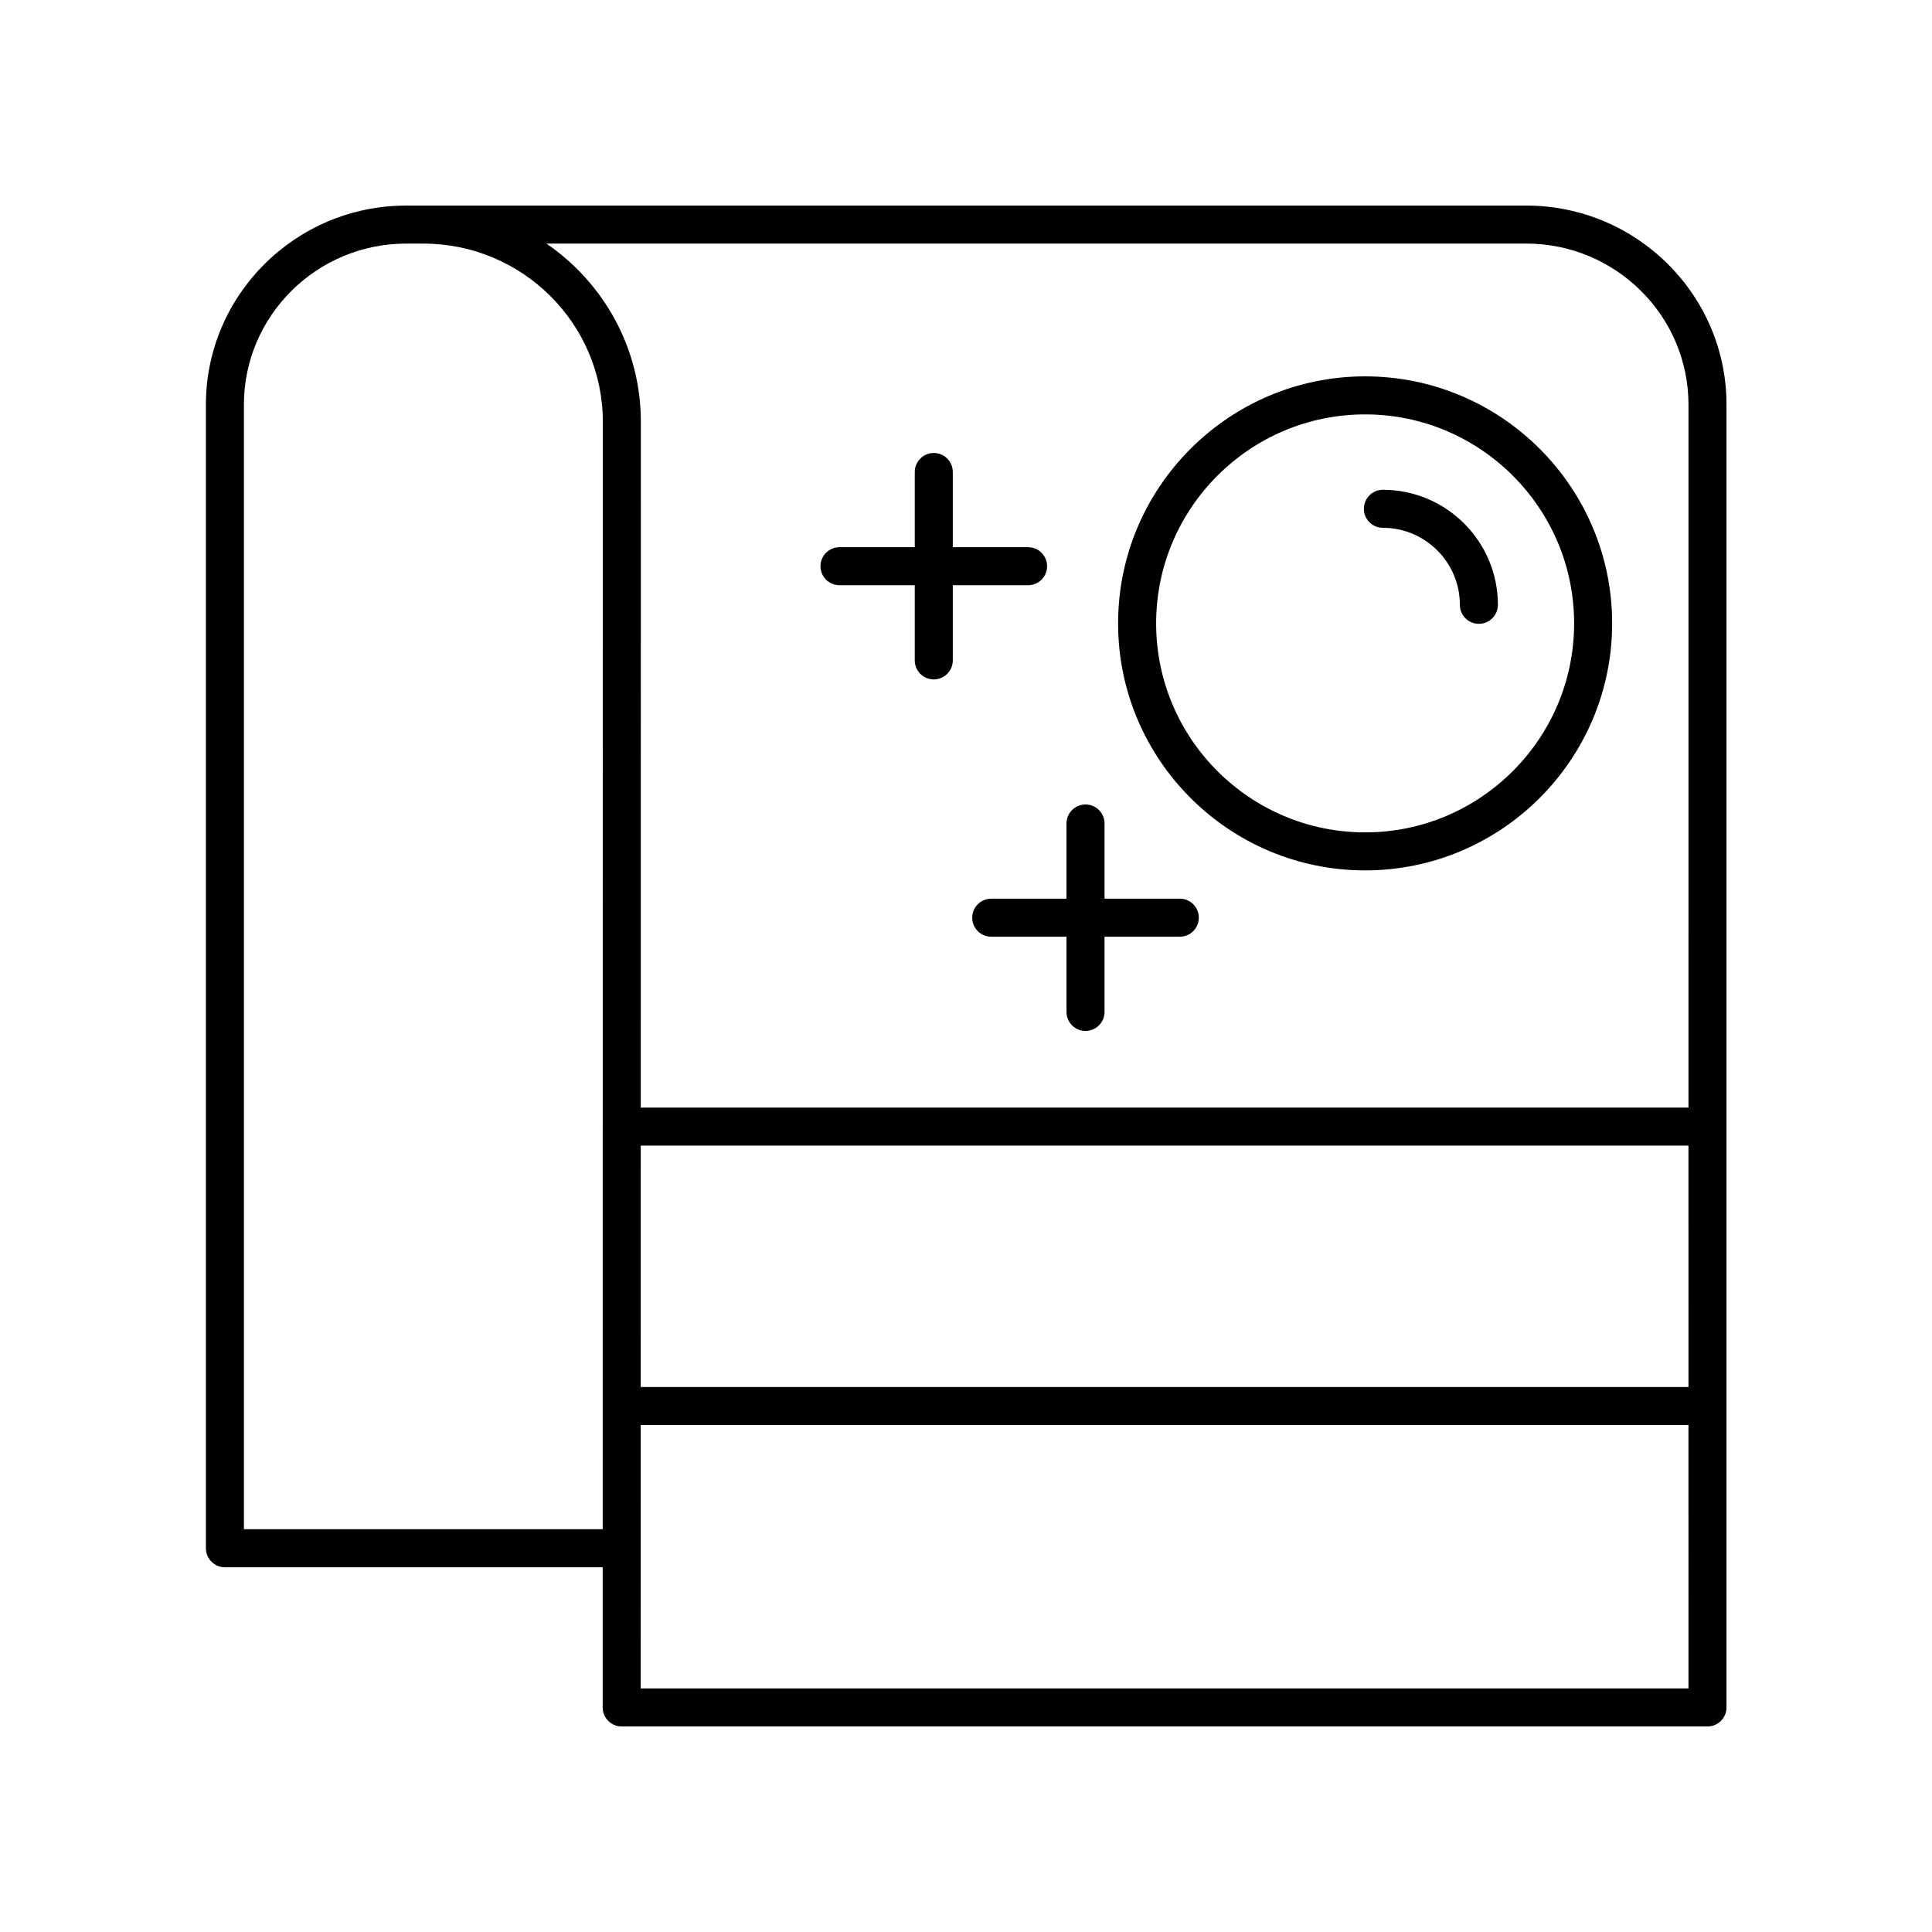
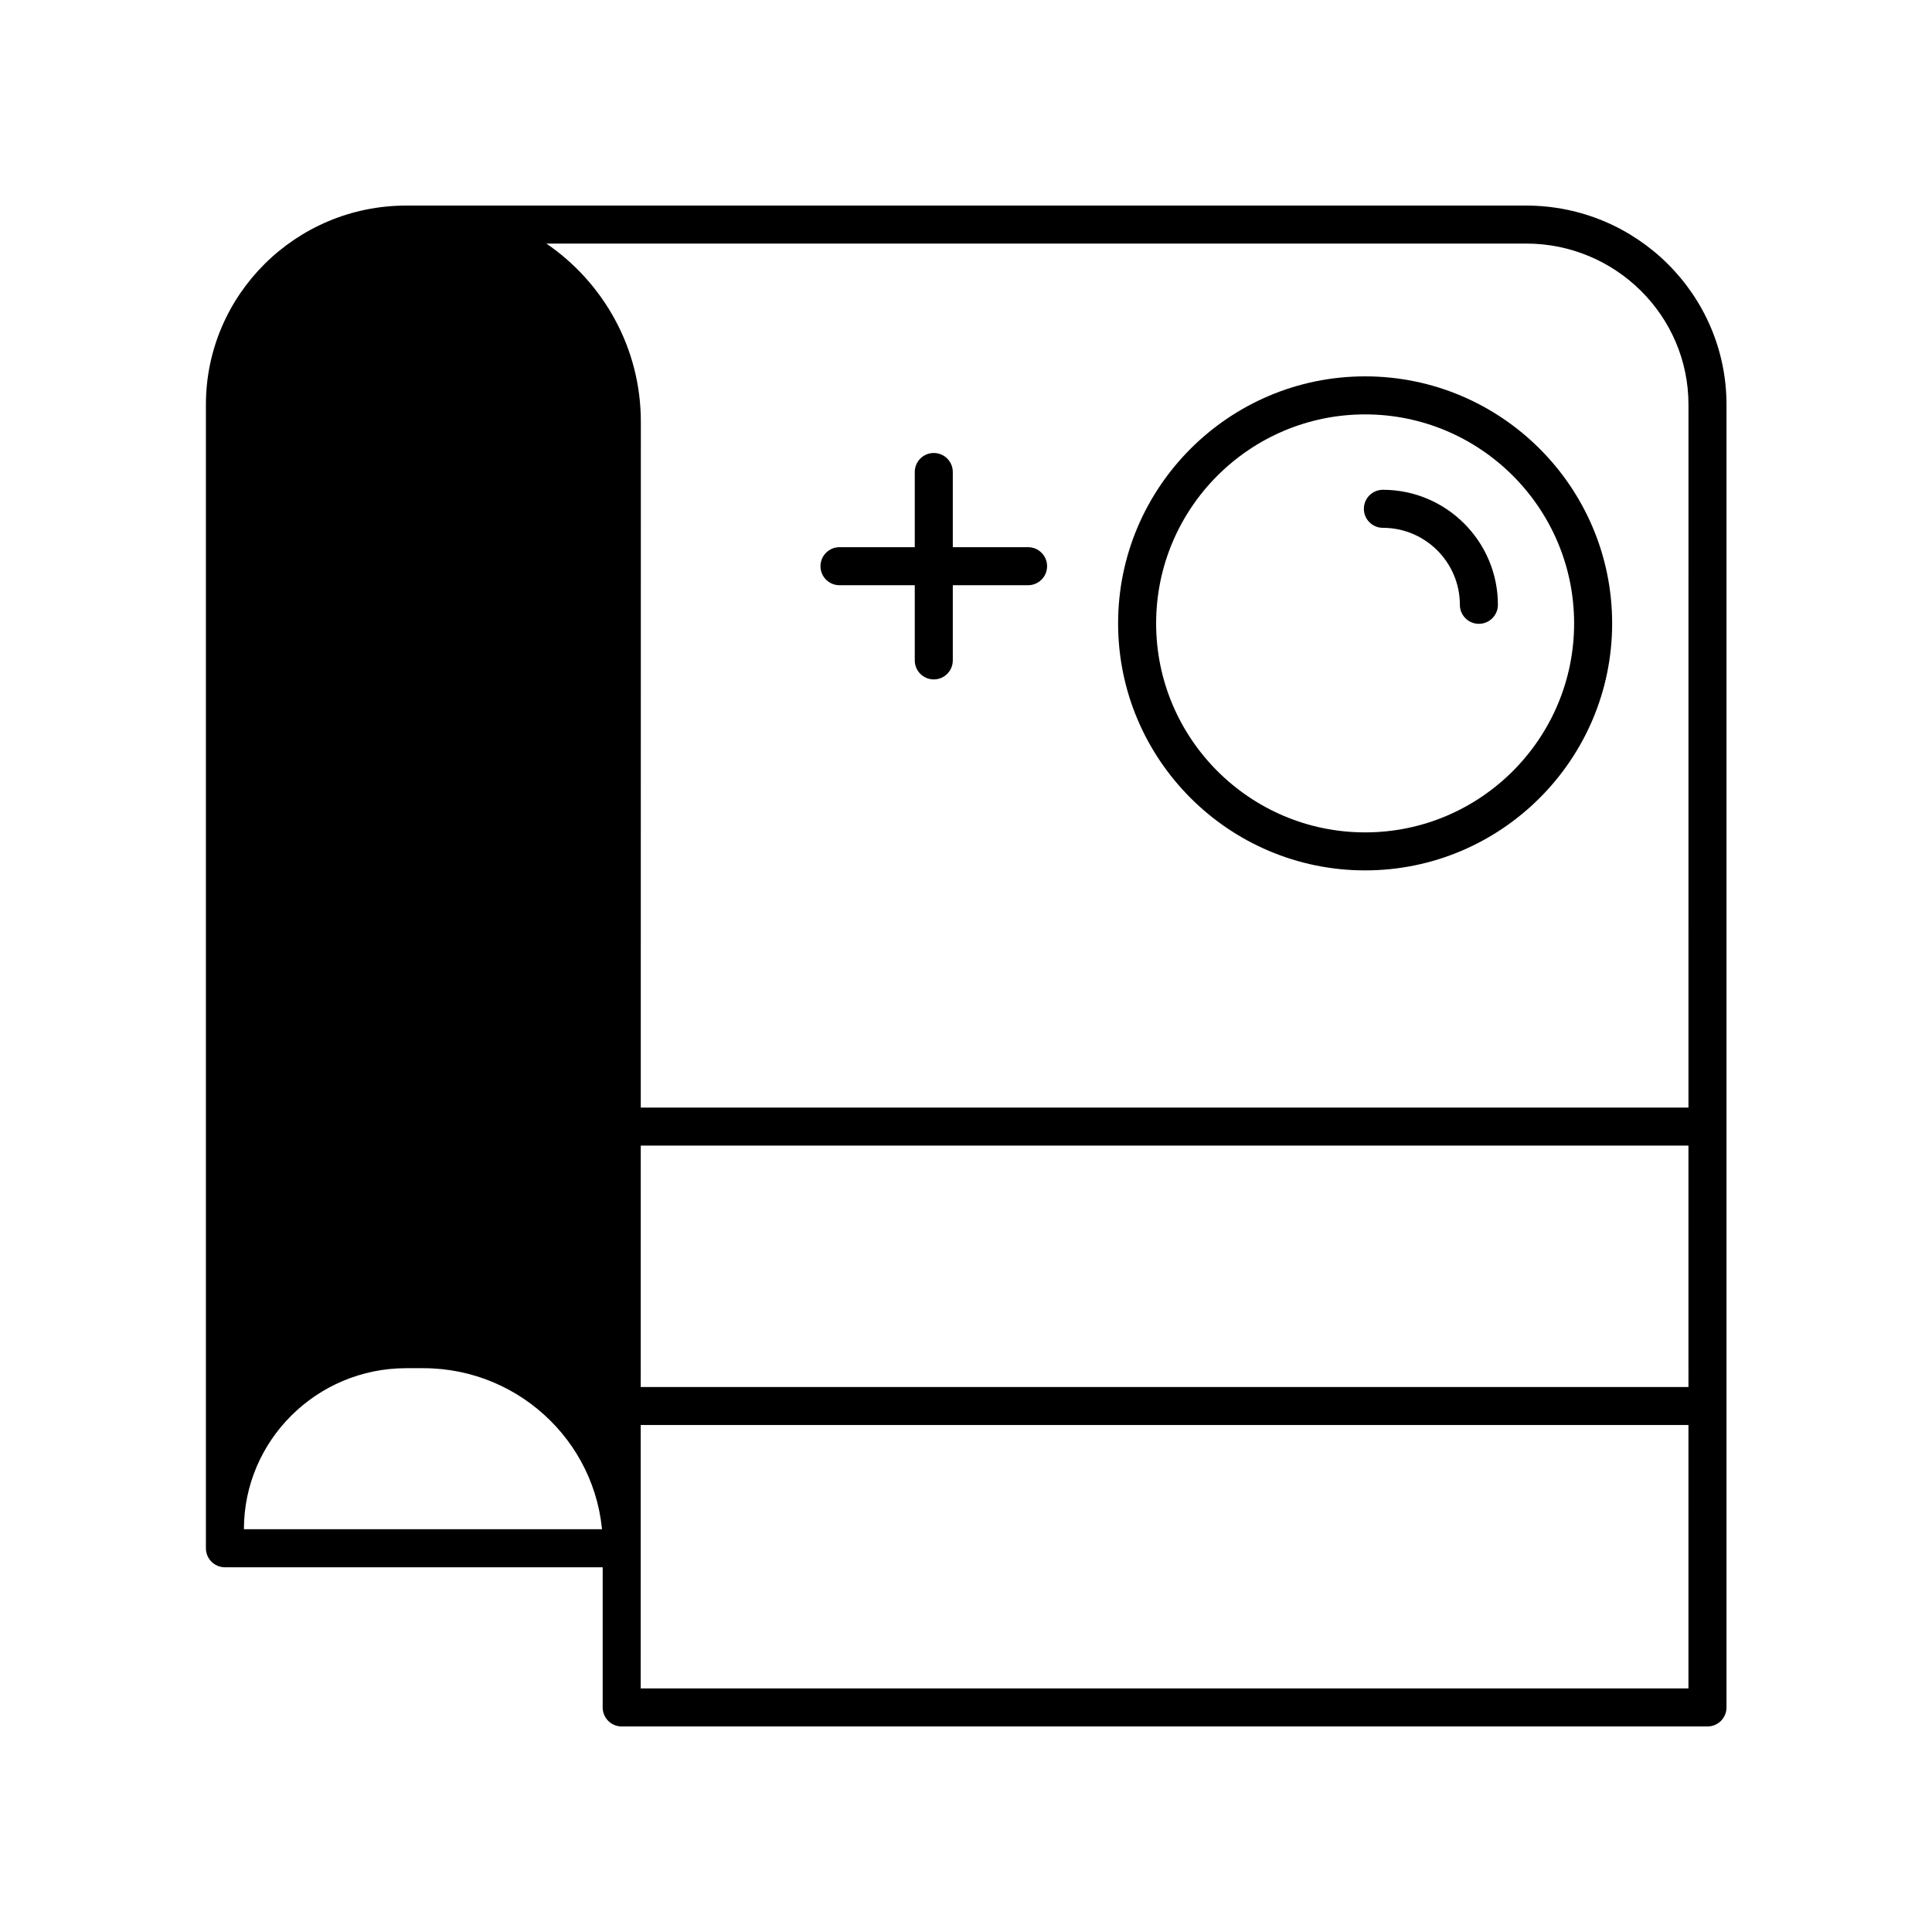
<svg xmlns="http://www.w3.org/2000/svg" fill="#000000" width="800px" height="800px" version="1.1" viewBox="144 144 512 512">
  <g>
-     <path d="m548.45 198.48h-296.8c-29.27 0-53.082 23.664-53.082 52.754v303.07c0 2.785 2.254 5.039 5.039 5.039h100.11l-0.004 37.148c0 1.332 0.531 2.617 1.477 3.562 0.941 0.945 2.227 1.477 3.559 1.477h287.75c2.781 0 5.039-2.254 5.039-5.039v-345.26c0-29.086-23.812-52.75-53.086-52.75zm-244.73 350.78h-95.078v-298.03c0-23.531 19.293-42.676 43.008-42.676h4.523c26.234 0 47.582 21.188 47.582 47.223zm287.74 42.188h-277.67l0.008-69.805h277.66zm0-79.879h-277.66l0.008-63.969h277.65zm0-74.047h-277.65l0.02-181.75c0-19.57-9.922-36.879-25.035-47.223h259.66c23.715 0 43.008 19.145 43.008 42.676z" />
+     <path d="m548.45 198.48h-296.8c-29.27 0-53.082 23.664-53.082 52.754v303.07c0 2.785 2.254 5.039 5.039 5.039h100.11l-0.004 37.148c0 1.332 0.531 2.617 1.477 3.562 0.941 0.945 2.227 1.477 3.559 1.477h287.75c2.781 0 5.039-2.254 5.039-5.039v-345.26c0-29.086-23.812-52.75-53.086-52.75zm-244.73 350.78h-95.078c0-23.531 19.293-42.676 43.008-42.676h4.523c26.234 0 47.582 21.188 47.582 47.223zm287.74 42.188h-277.67l0.008-69.805h277.66zm0-79.879h-277.66l0.008-63.969h277.65zm0-74.047h-277.65l0.02-181.75c0-19.57-9.922-36.879-25.035-47.223h259.66c23.715 0 43.008 19.145 43.008 42.676z" />
    <path d="m505.77 243.74c-36.094 0-65.461 29.367-65.461 65.461s29.363 65.461 65.461 65.461c36.094 0 65.465-29.367 65.465-65.461s-29.367-65.461-65.465-65.461zm0 120.85c-30.539 0-55.383-24.848-55.383-55.383 0-30.543 24.844-55.387 55.383-55.387 30.539 0 55.387 24.848 55.387 55.383 0 30.539-24.844 55.387-55.387 55.387z" />
    <path d="m510.48 273.8c-2.781 0-5.039 2.254-5.039 5.039 0 2.785 2.254 5.039 5.039 5.039 11.25 0 20.402 9.152 20.402 20.402 0 2.785 2.254 5.039 5.039 5.039 2.781 0 5.039-2.254 5.039-5.039-0.004-16.809-13.676-30.48-30.48-30.48z" />
    <path d="m421.49 294.05c0-2.785-2.254-5.039-5.039-5.039h-19.949v-19.926c0-2.785-2.254-5.039-5.039-5.039-2.781 0-5.039 2.254-5.039 5.039v19.926h-19.949c-2.781 0-5.039 2.254-5.039 5.039s2.254 5.039 5.039 5.039h19.949v19.926c0 2.785 2.254 5.039 5.039 5.039 2.781 0 5.039-2.254 5.039-5.039v-19.926h19.949c2.781 0 5.039-2.254 5.039-5.039z" />
-     <path d="m456.66 382.16h-19.949v-19.926c0-2.785-2.254-5.039-5.039-5.039-2.781 0-5.039 2.254-5.039 5.039v19.926h-19.949c-2.781 0-5.039 2.254-5.039 5.039 0 2.785 2.254 5.039 5.039 5.039h19.949v19.93c0 2.785 2.254 5.039 5.039 5.039 2.781 0 5.039-2.254 5.039-5.039v-19.93h19.949c2.781 0 5.039-2.254 5.039-5.039 0-2.789-2.258-5.039-5.039-5.039z" />
  </g>
</svg>